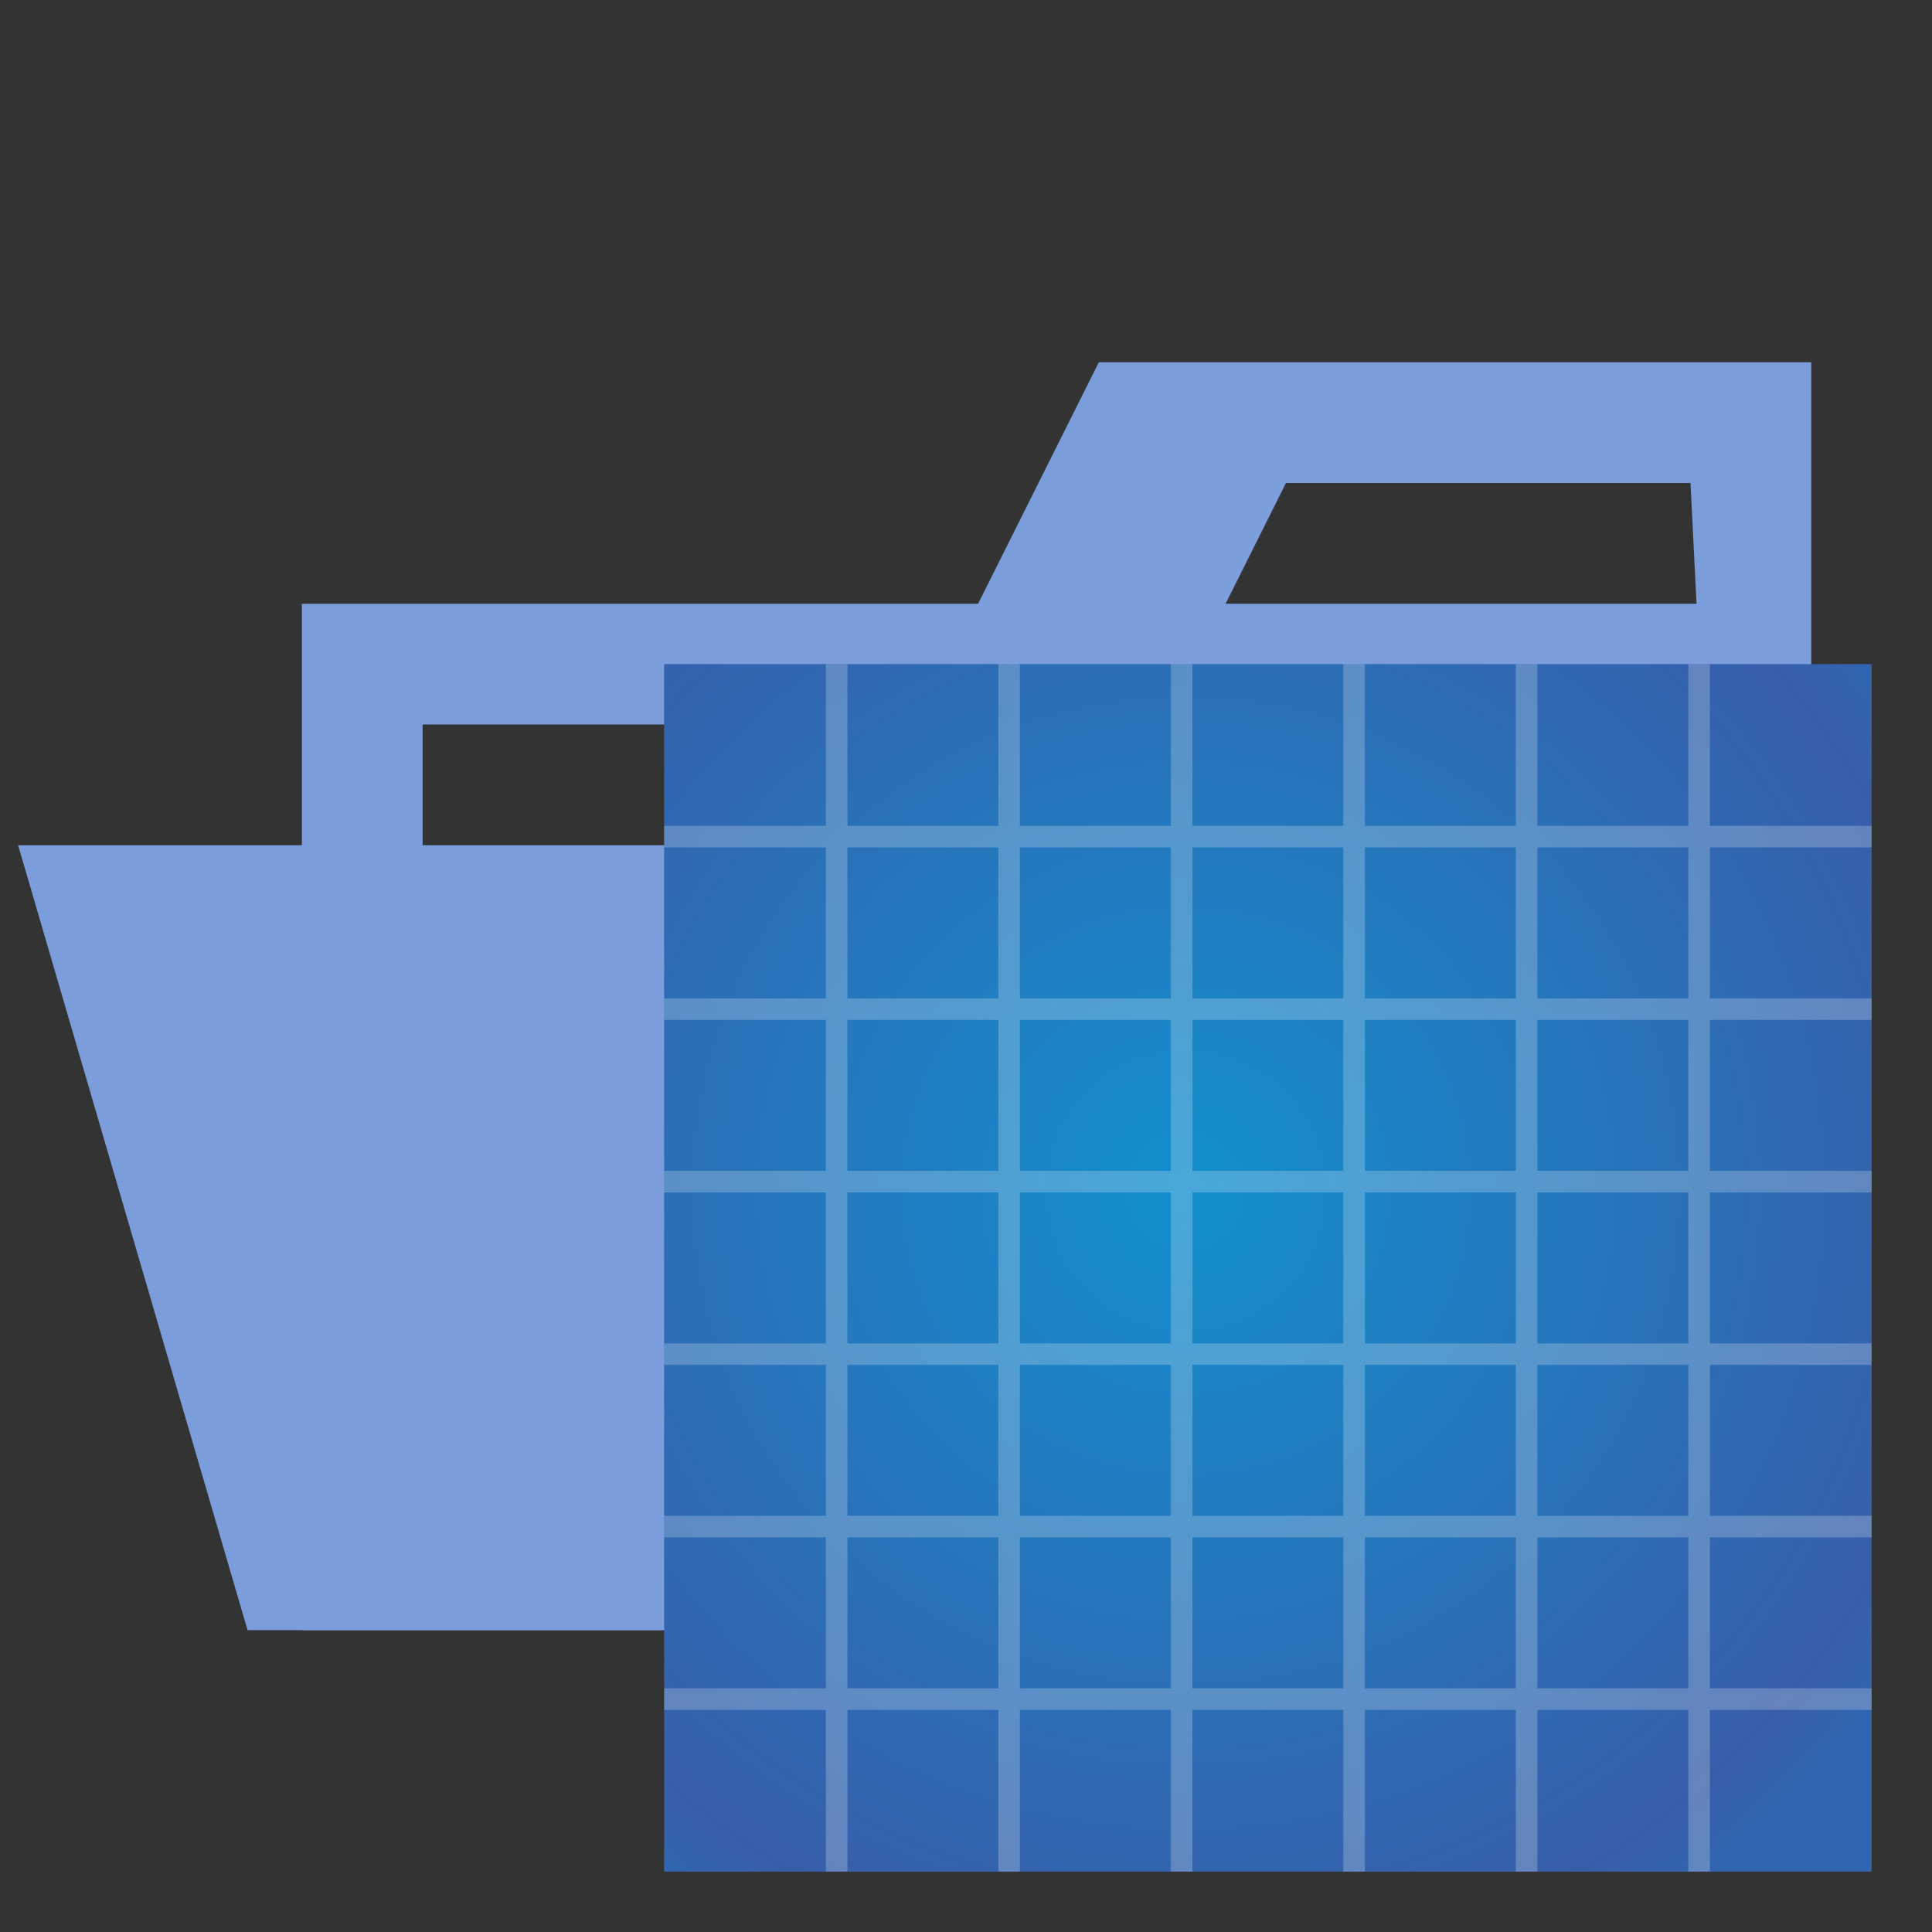
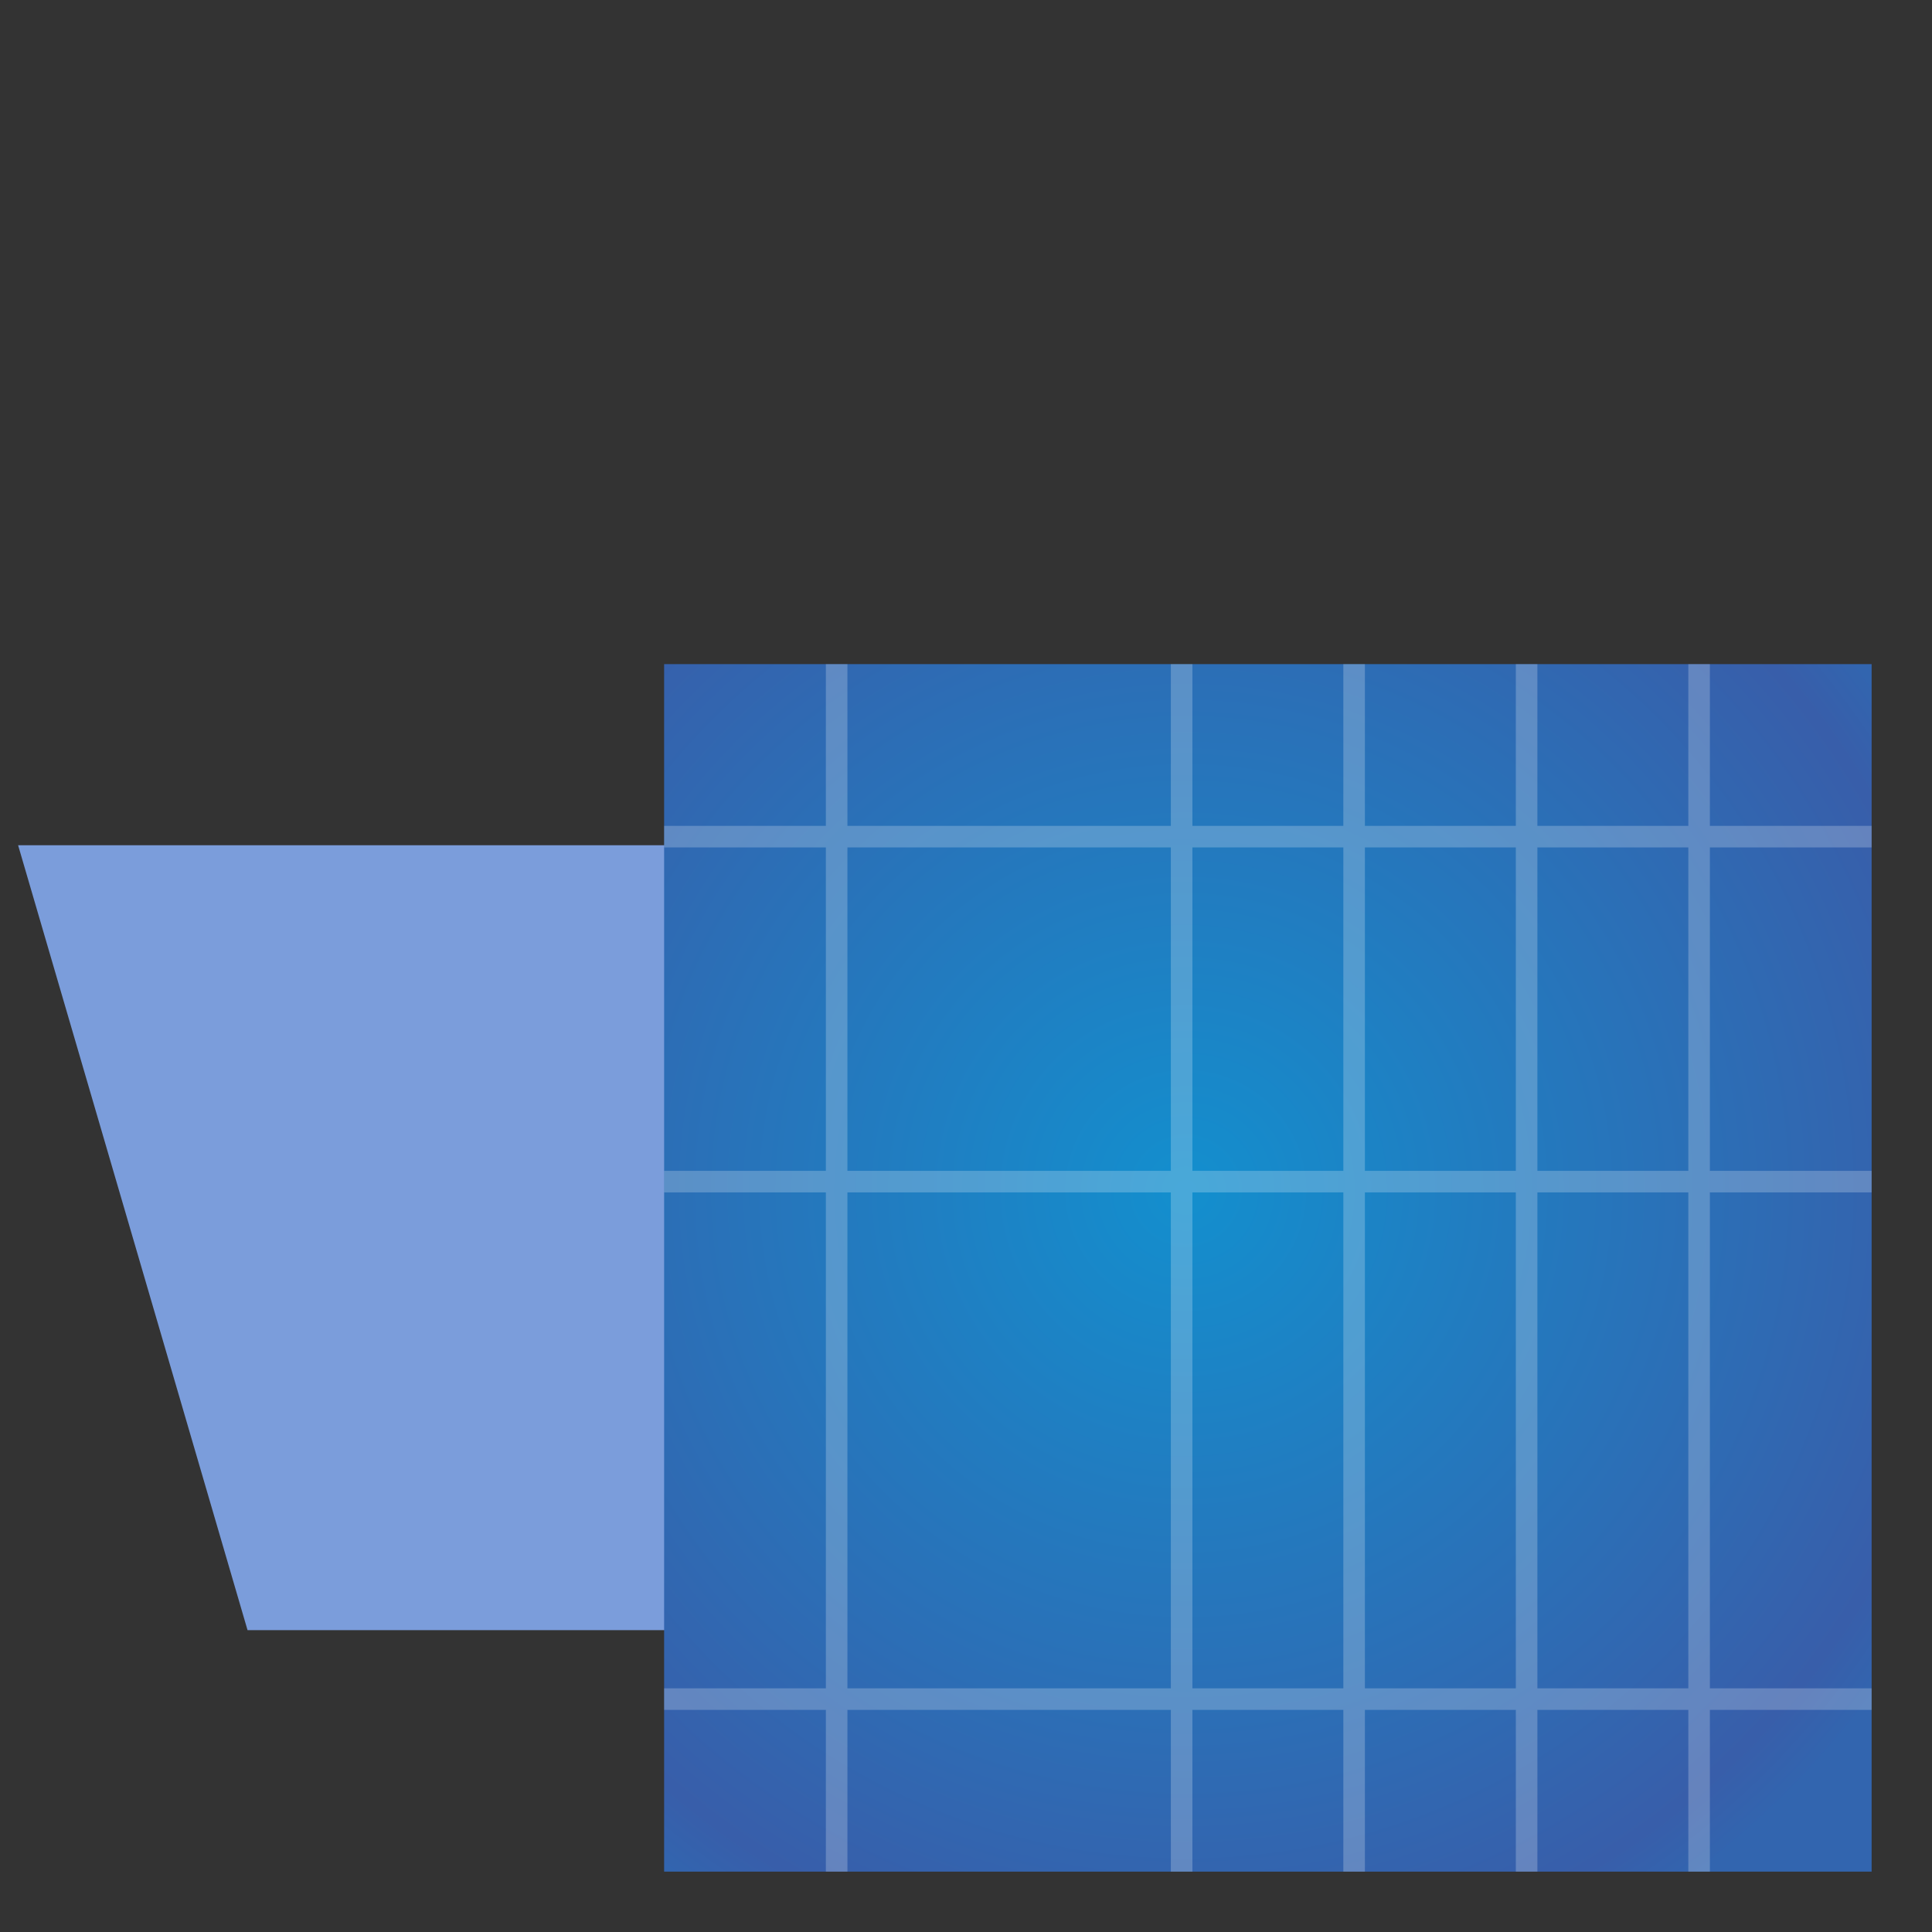
<svg xmlns="http://www.w3.org/2000/svg" viewBox="0 0 32 32">
  <rect x="0" y="0" width="32" height="32" fill="#333333" stroke="none" />
  <defs>
    <radialGradient id="a" cx="19.64" cy="19.72" r="15.24" gradientUnits="userSpaceOnUse">
      <stop offset="0" stop-color="#138fce" />
      <stop offset="0.857" stop-color="#385eaa" />
      <stop offset="0.929" stop-color="#3265af" />
    </radialGradient>
  </defs>
  <title>folder_type_blueprint_opened</title>
-   <path d="M27.9,6H18.2l-2,4H5V27H30V6ZM28,24H7V12H28Zm.1-14H20.3l1-2H28Z" style="fill:#7b9ddb" />
  <polygon points="25.9 14 0.3 14 4.1 27 29.7 27 25.9 14" style="fill:#7b9ddb" />
  <rect x="11" y="11" width="20" height="20" style="fill:url(#a)" />
  <g style="opacity:0.23">
    <rect x="13.679" y="11" width="0.357" height="20" style="fill:#fff" />
-     <rect x="16.536" y="11" width="0.357" height="20" style="fill:#fff" />
    <rect x="19.393" y="11" width="0.357" height="20" style="fill:#fff" />
    <rect x="22.25" y="11" width="0.357" height="20" style="fill:#fff" />
    <rect x="25.107" y="11" width="0.357" height="20" style="fill:#fff" />
    <rect x="27.964" y="11" width="0.357" height="20" style="fill:#fff" />
    <rect x="11" y="13.679" width="20" height="0.357" style="fill:#fff" />
-     <rect x="11" y="16.536" width="20" height="0.357" style="fill:#fff" />
    <rect x="11" y="19.393" width="20" height="0.357" style="fill:#fff" />
-     <rect x="11" y="22.25" width="20" height="0.357" style="fill:#fff" />
-     <rect x="11" y="25.107" width="20" height="0.357" style="fill:#fff" />
    <rect x="11" y="27.964" width="20" height="0.357" style="fill:#fff" />
  </g>
</svg>